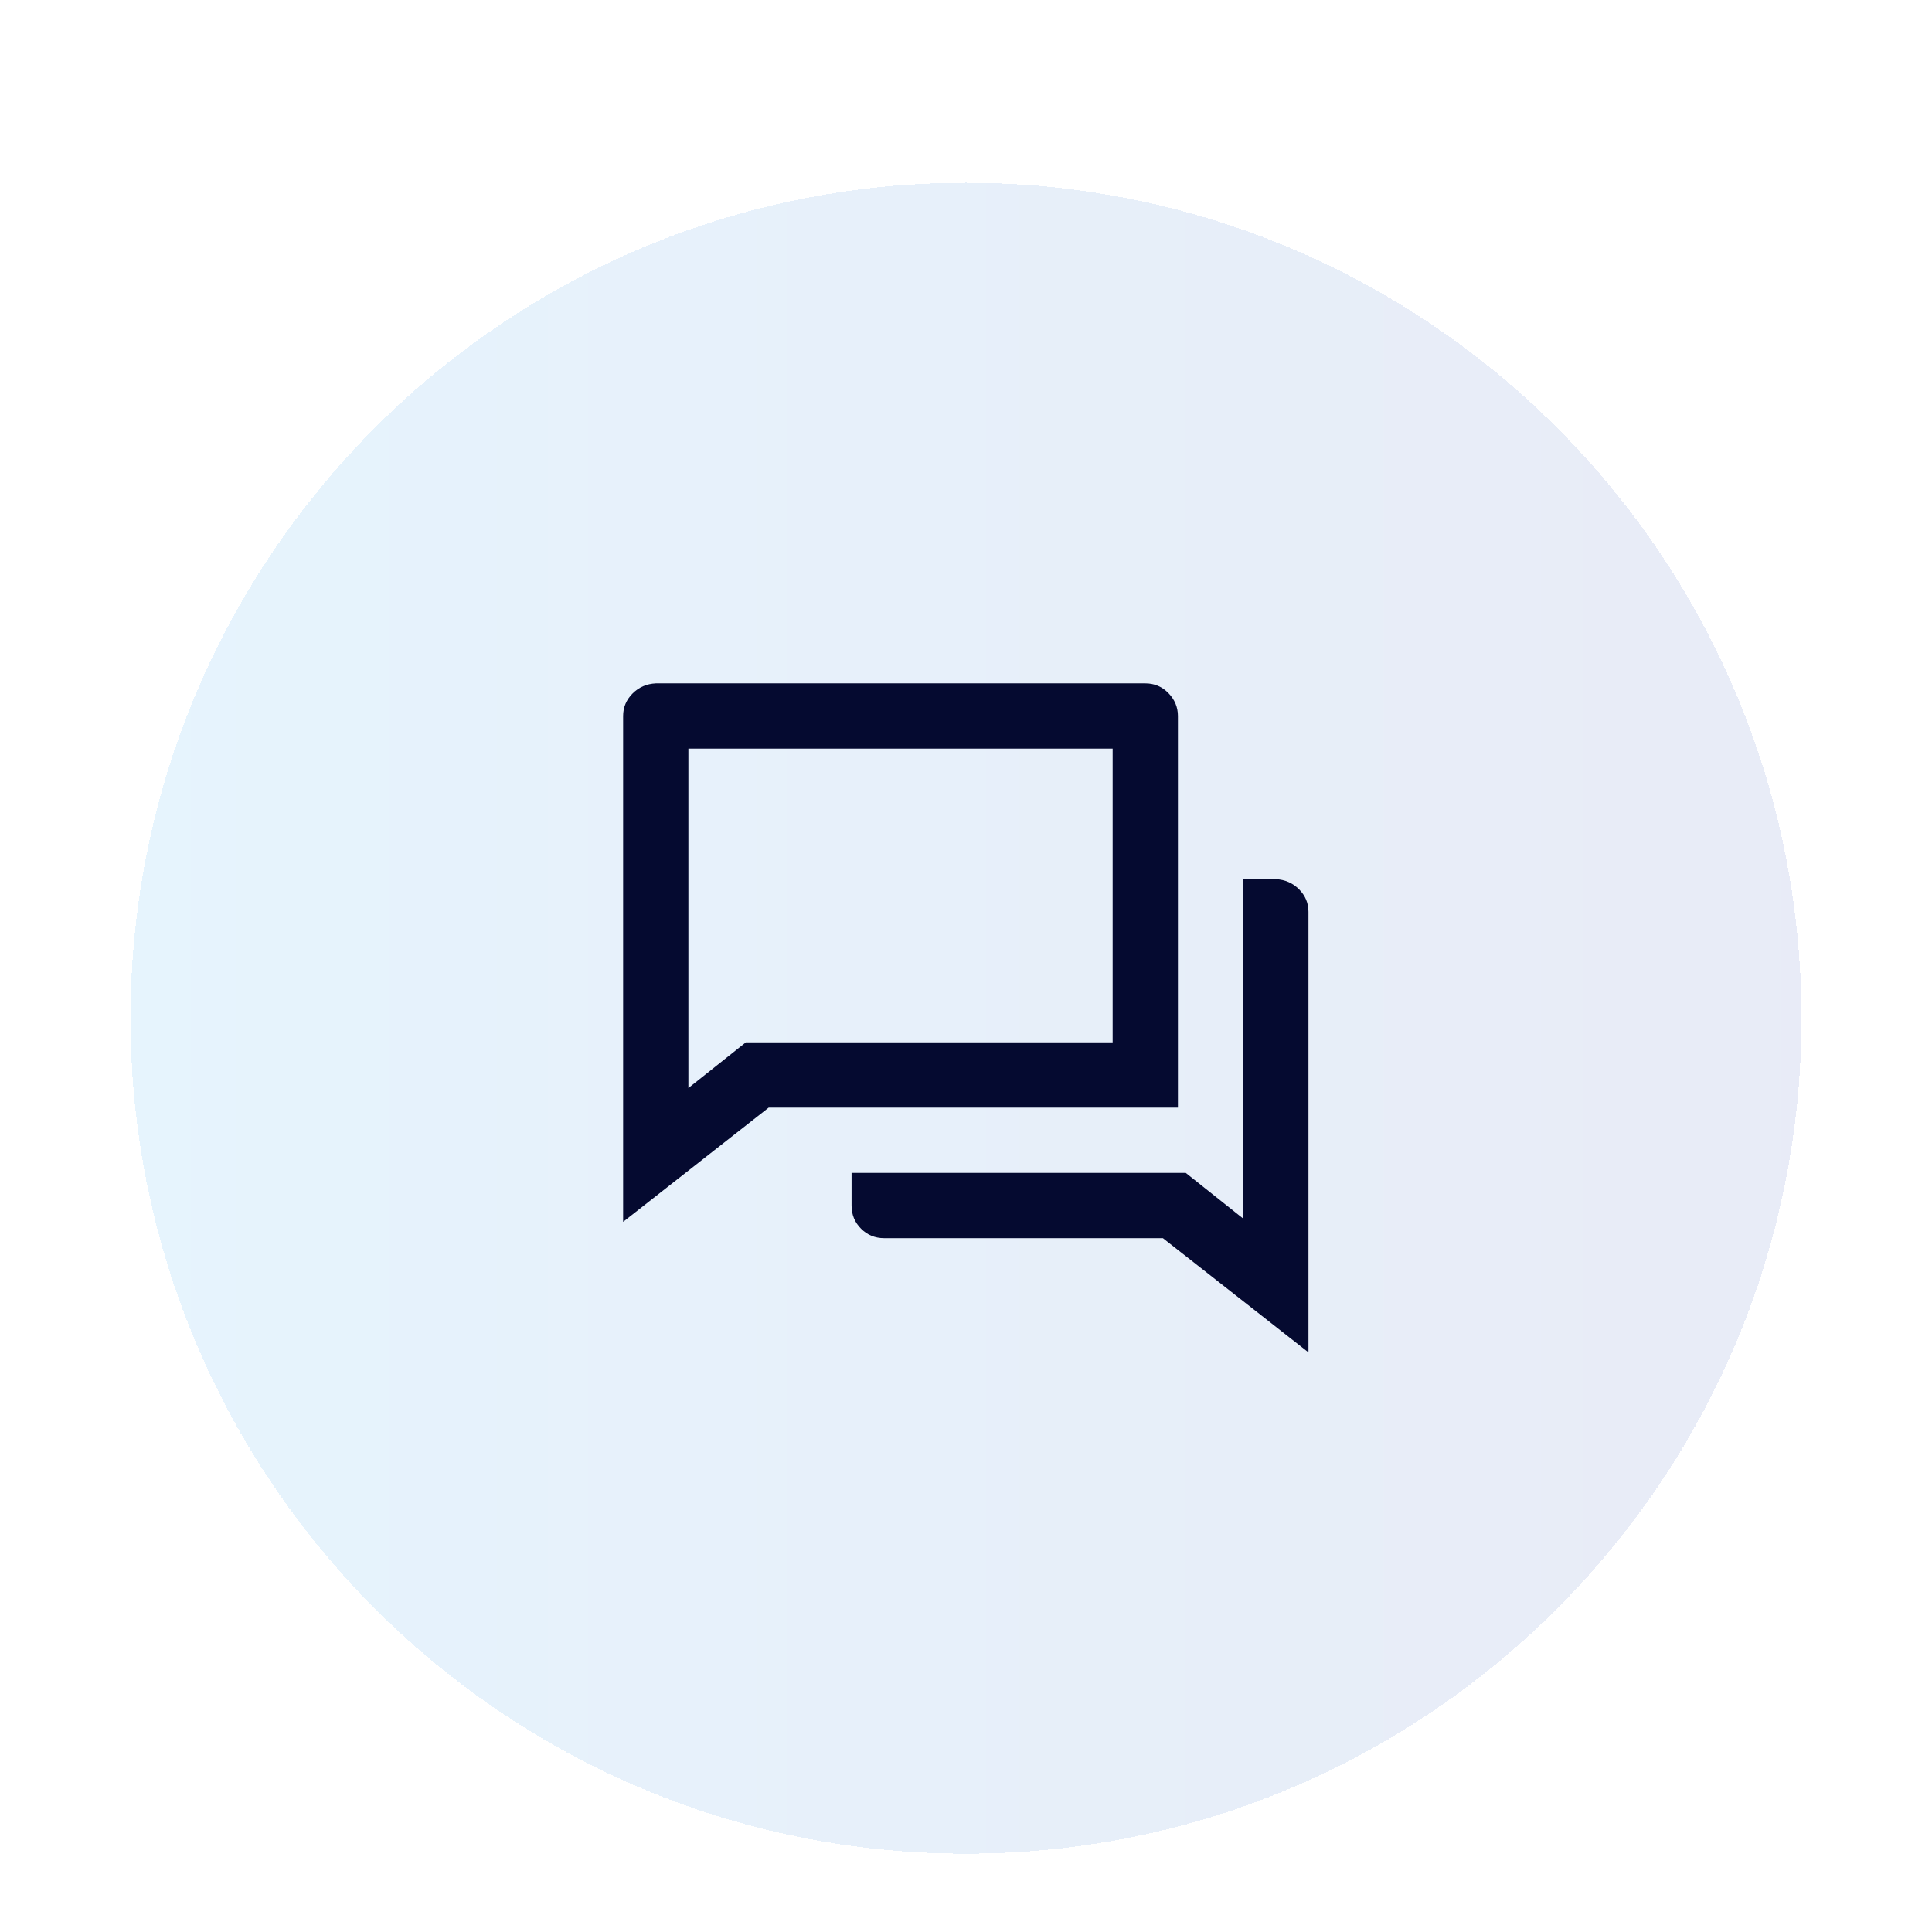
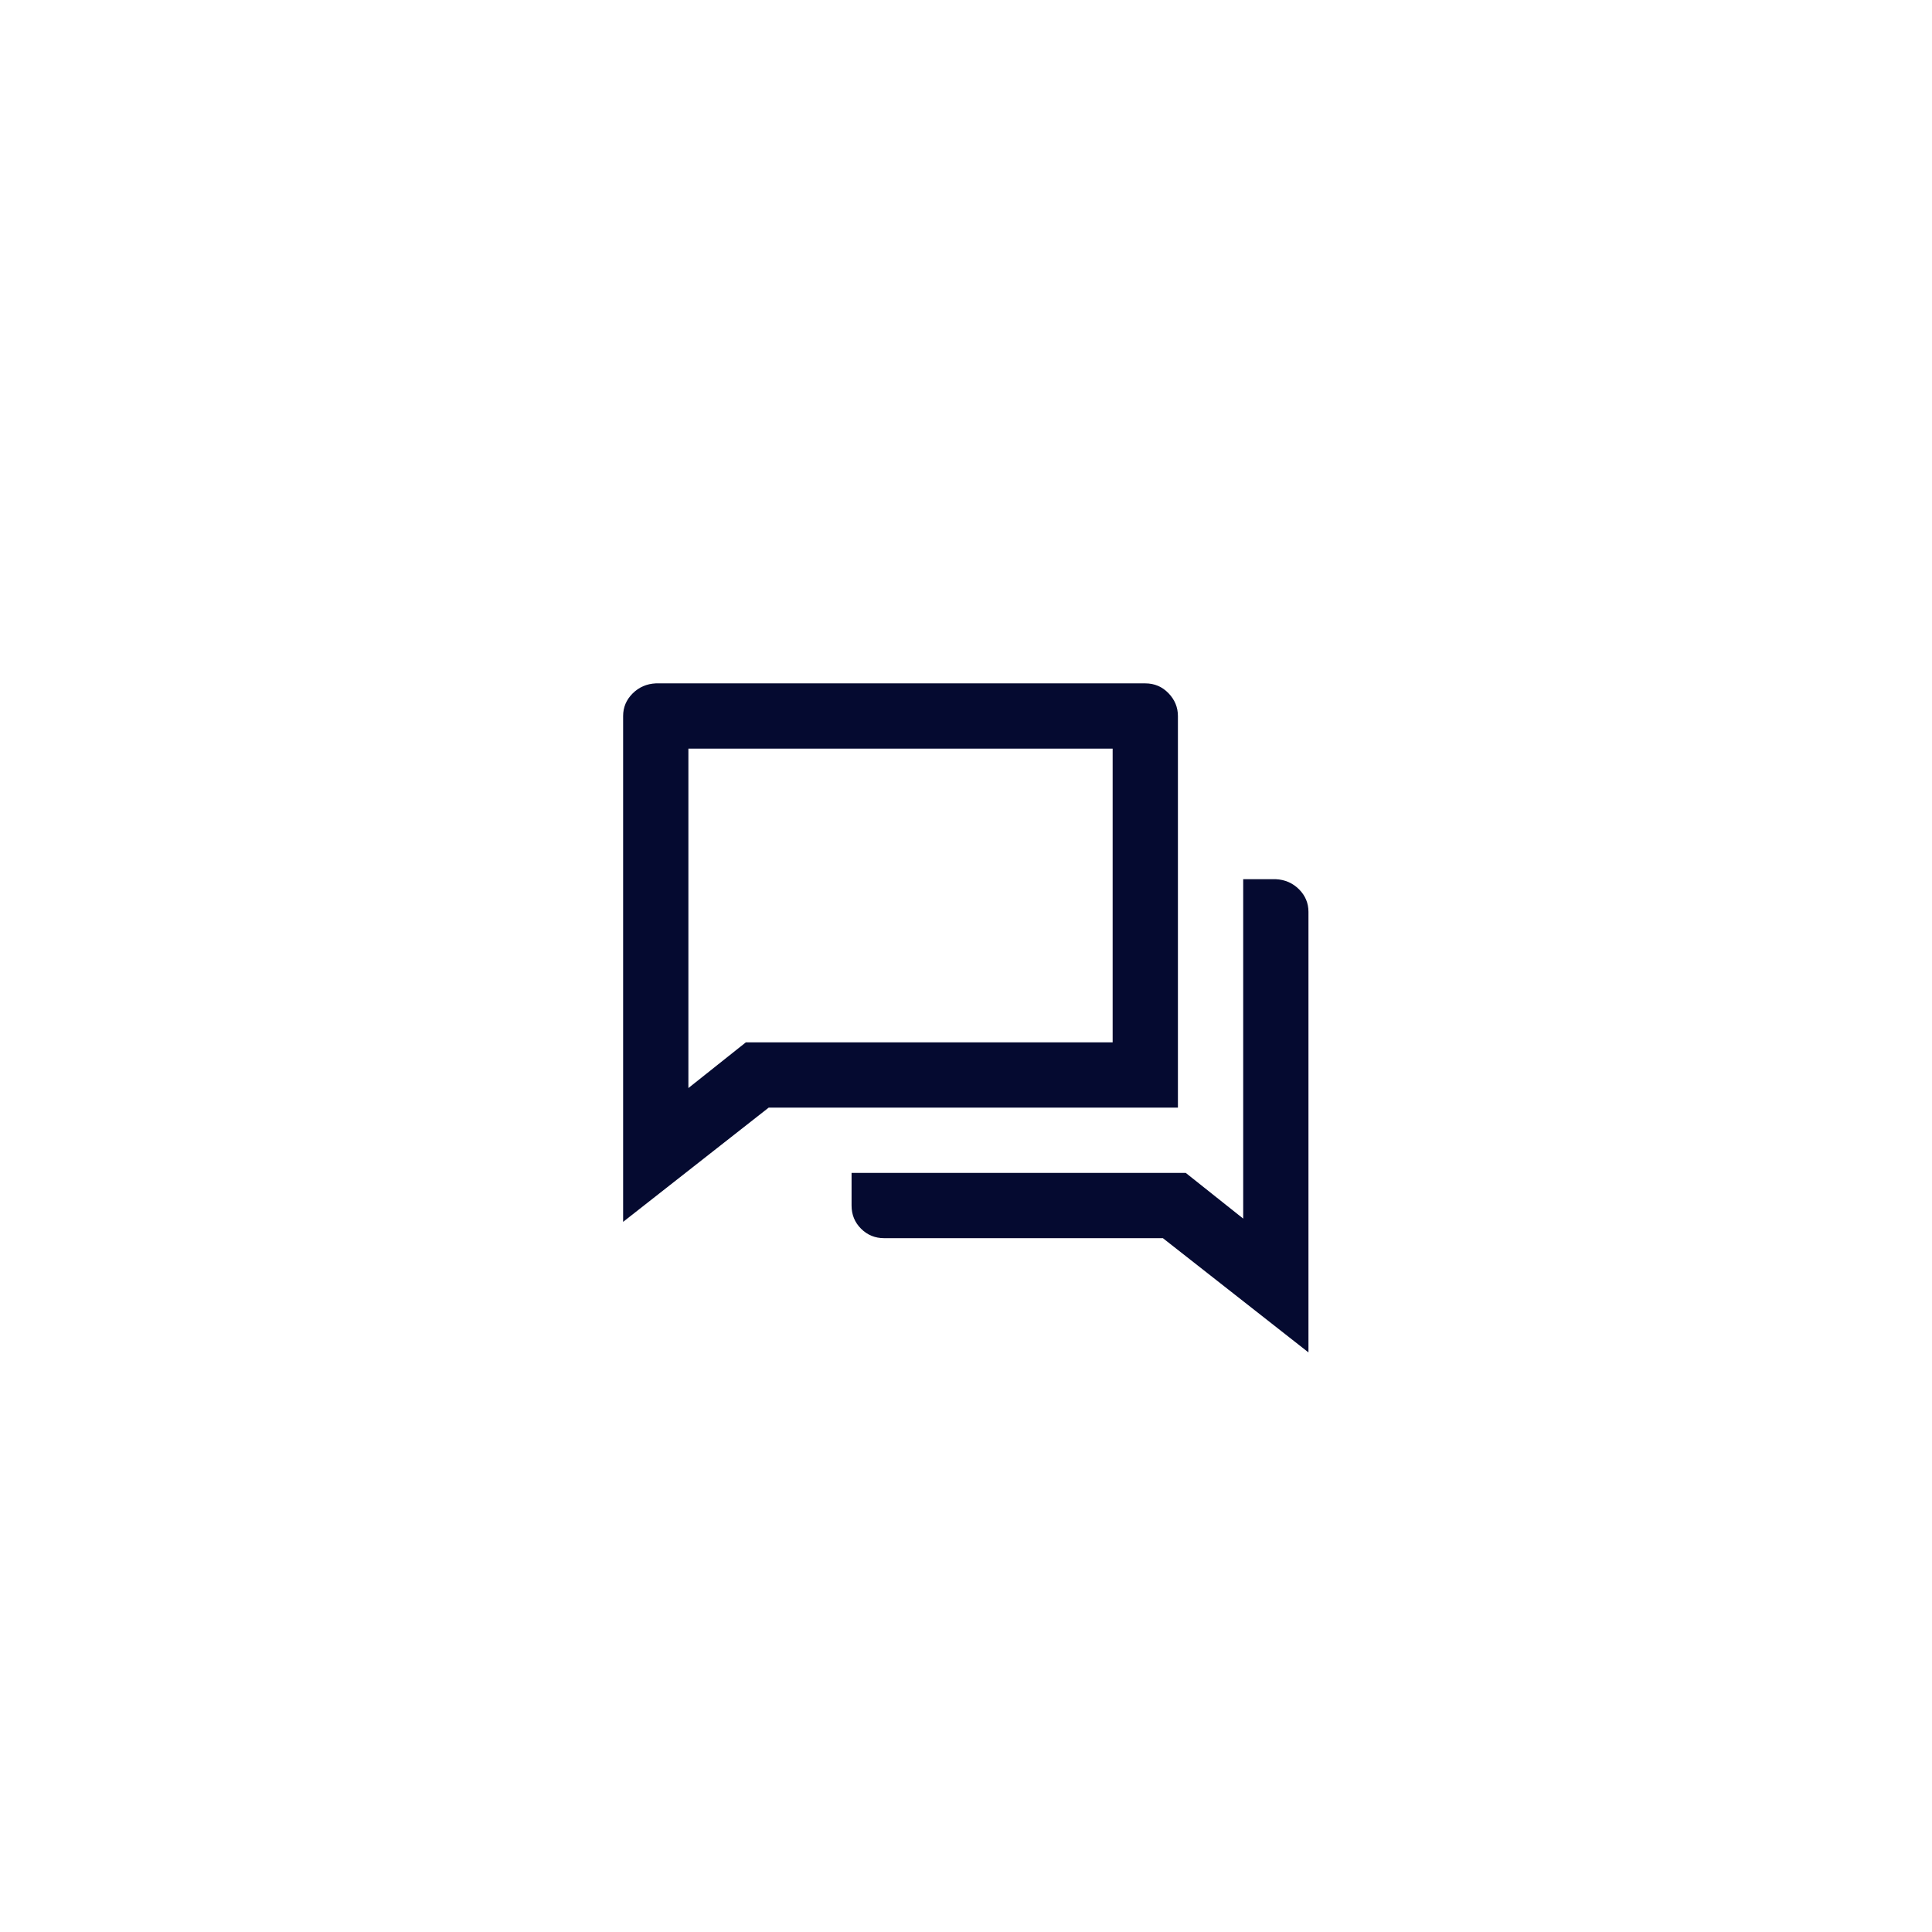
<svg xmlns="http://www.w3.org/2000/svg" width="74" height="74" viewBox="0 0 74 74" fill="none">
  <g filter="url(#filter0_dd_2203_23011)">
-     <path d="M5 33C5 15.327 19.327 1 37 1C54.673 1 69 15.327 69 33C69 50.673 54.673 65 37 65C19.327 65 5 50.673 5 33Z" fill="url(#paint0_linear_2203_23011)" fill-opacity="0.1" shape-rendering="crispEdges" />
    <path d="M29.442 36.425L23.867 40.8V21.425C23.867 21.092 23.988 20.804 24.23 20.562C24.471 20.321 24.767 20.192 25.117 20.175H43.867C44.217 20.175 44.513 20.3 44.755 20.55C44.996 20.8 45.117 21.092 45.117 21.425V36.425H29.442ZM28.567 33.925H42.617V22.675H26.367V35.675L28.567 33.925ZM32.617 38.925H45.417L47.617 40.675V27.675H48.867C49.217 27.692 49.513 27.821 49.755 28.062C49.996 28.304 50.117 28.592 50.117 28.925V45.8L44.542 41.425H33.867C33.517 41.425 33.221 41.304 32.98 41.062C32.738 40.821 32.617 40.525 32.617 40.175V38.925Z" fill="#050A30" />
  </g>
  <defs>
    <filter id="filter0_dd_2203_23011" x="0" y="0" width="74" height="74" filterUnits="userSpaceOnUse" color-interpolation-filters="sRGB">
      <feFlood flood-opacity="0" result="BackgroundImageFix" />
      <feColorMatrix in="SourceAlpha" type="matrix" values="0 0 0 0 0 0 0 0 0 0 0 0 0 0 0 0 0 0 127 0" result="hardAlpha" />
      <feMorphology radius="1" operator="erode" in="SourceAlpha" result="effect1_dropShadow_2203_23011" />
      <feOffset dy="4" />
      <feGaussianBlur stdDeviation="3" />
      <feComposite in2="hardAlpha" operator="out" />
      <feColorMatrix type="matrix" values="0 0 0 0 0 0 0 0 0 0 0 0 0 0 0 0 0 0 0.1 0" />
      <feBlend mode="normal" in2="BackgroundImageFix" result="effect1_dropShadow_2203_23011" />
      <feColorMatrix in="SourceAlpha" type="matrix" values="0 0 0 0 0 0 0 0 0 0 0 0 0 0 0 0 0 0 127 0" result="hardAlpha" />
      <feMorphology radius="2" operator="erode" in="SourceAlpha" result="effect2_dropShadow_2203_23011" />
      <feOffset dy="2" />
      <feGaussianBlur stdDeviation="2" />
      <feComposite in2="hardAlpha" operator="out" />
      <feColorMatrix type="matrix" values="0 0 0 0 0 0 0 0 0 0 0 0 0 0 0 0 0 0 0.1 0" />
      <feBlend mode="normal" in2="effect1_dropShadow_2203_23011" result="effect2_dropShadow_2203_23011" />
      <feBlend mode="normal" in="SourceGraphic" in2="effect2_dropShadow_2203_23011" result="shape" />
    </filter>
    <linearGradient id="paint0_linear_2203_23011" x1="5" y1="33" x2="69" y2="33" gradientUnits="userSpaceOnUse">
      <stop stop-color="#0A94EF" />
      <stop offset="1" stop-color="#1E40AF" />
    </linearGradient>
  </defs>
</svg>